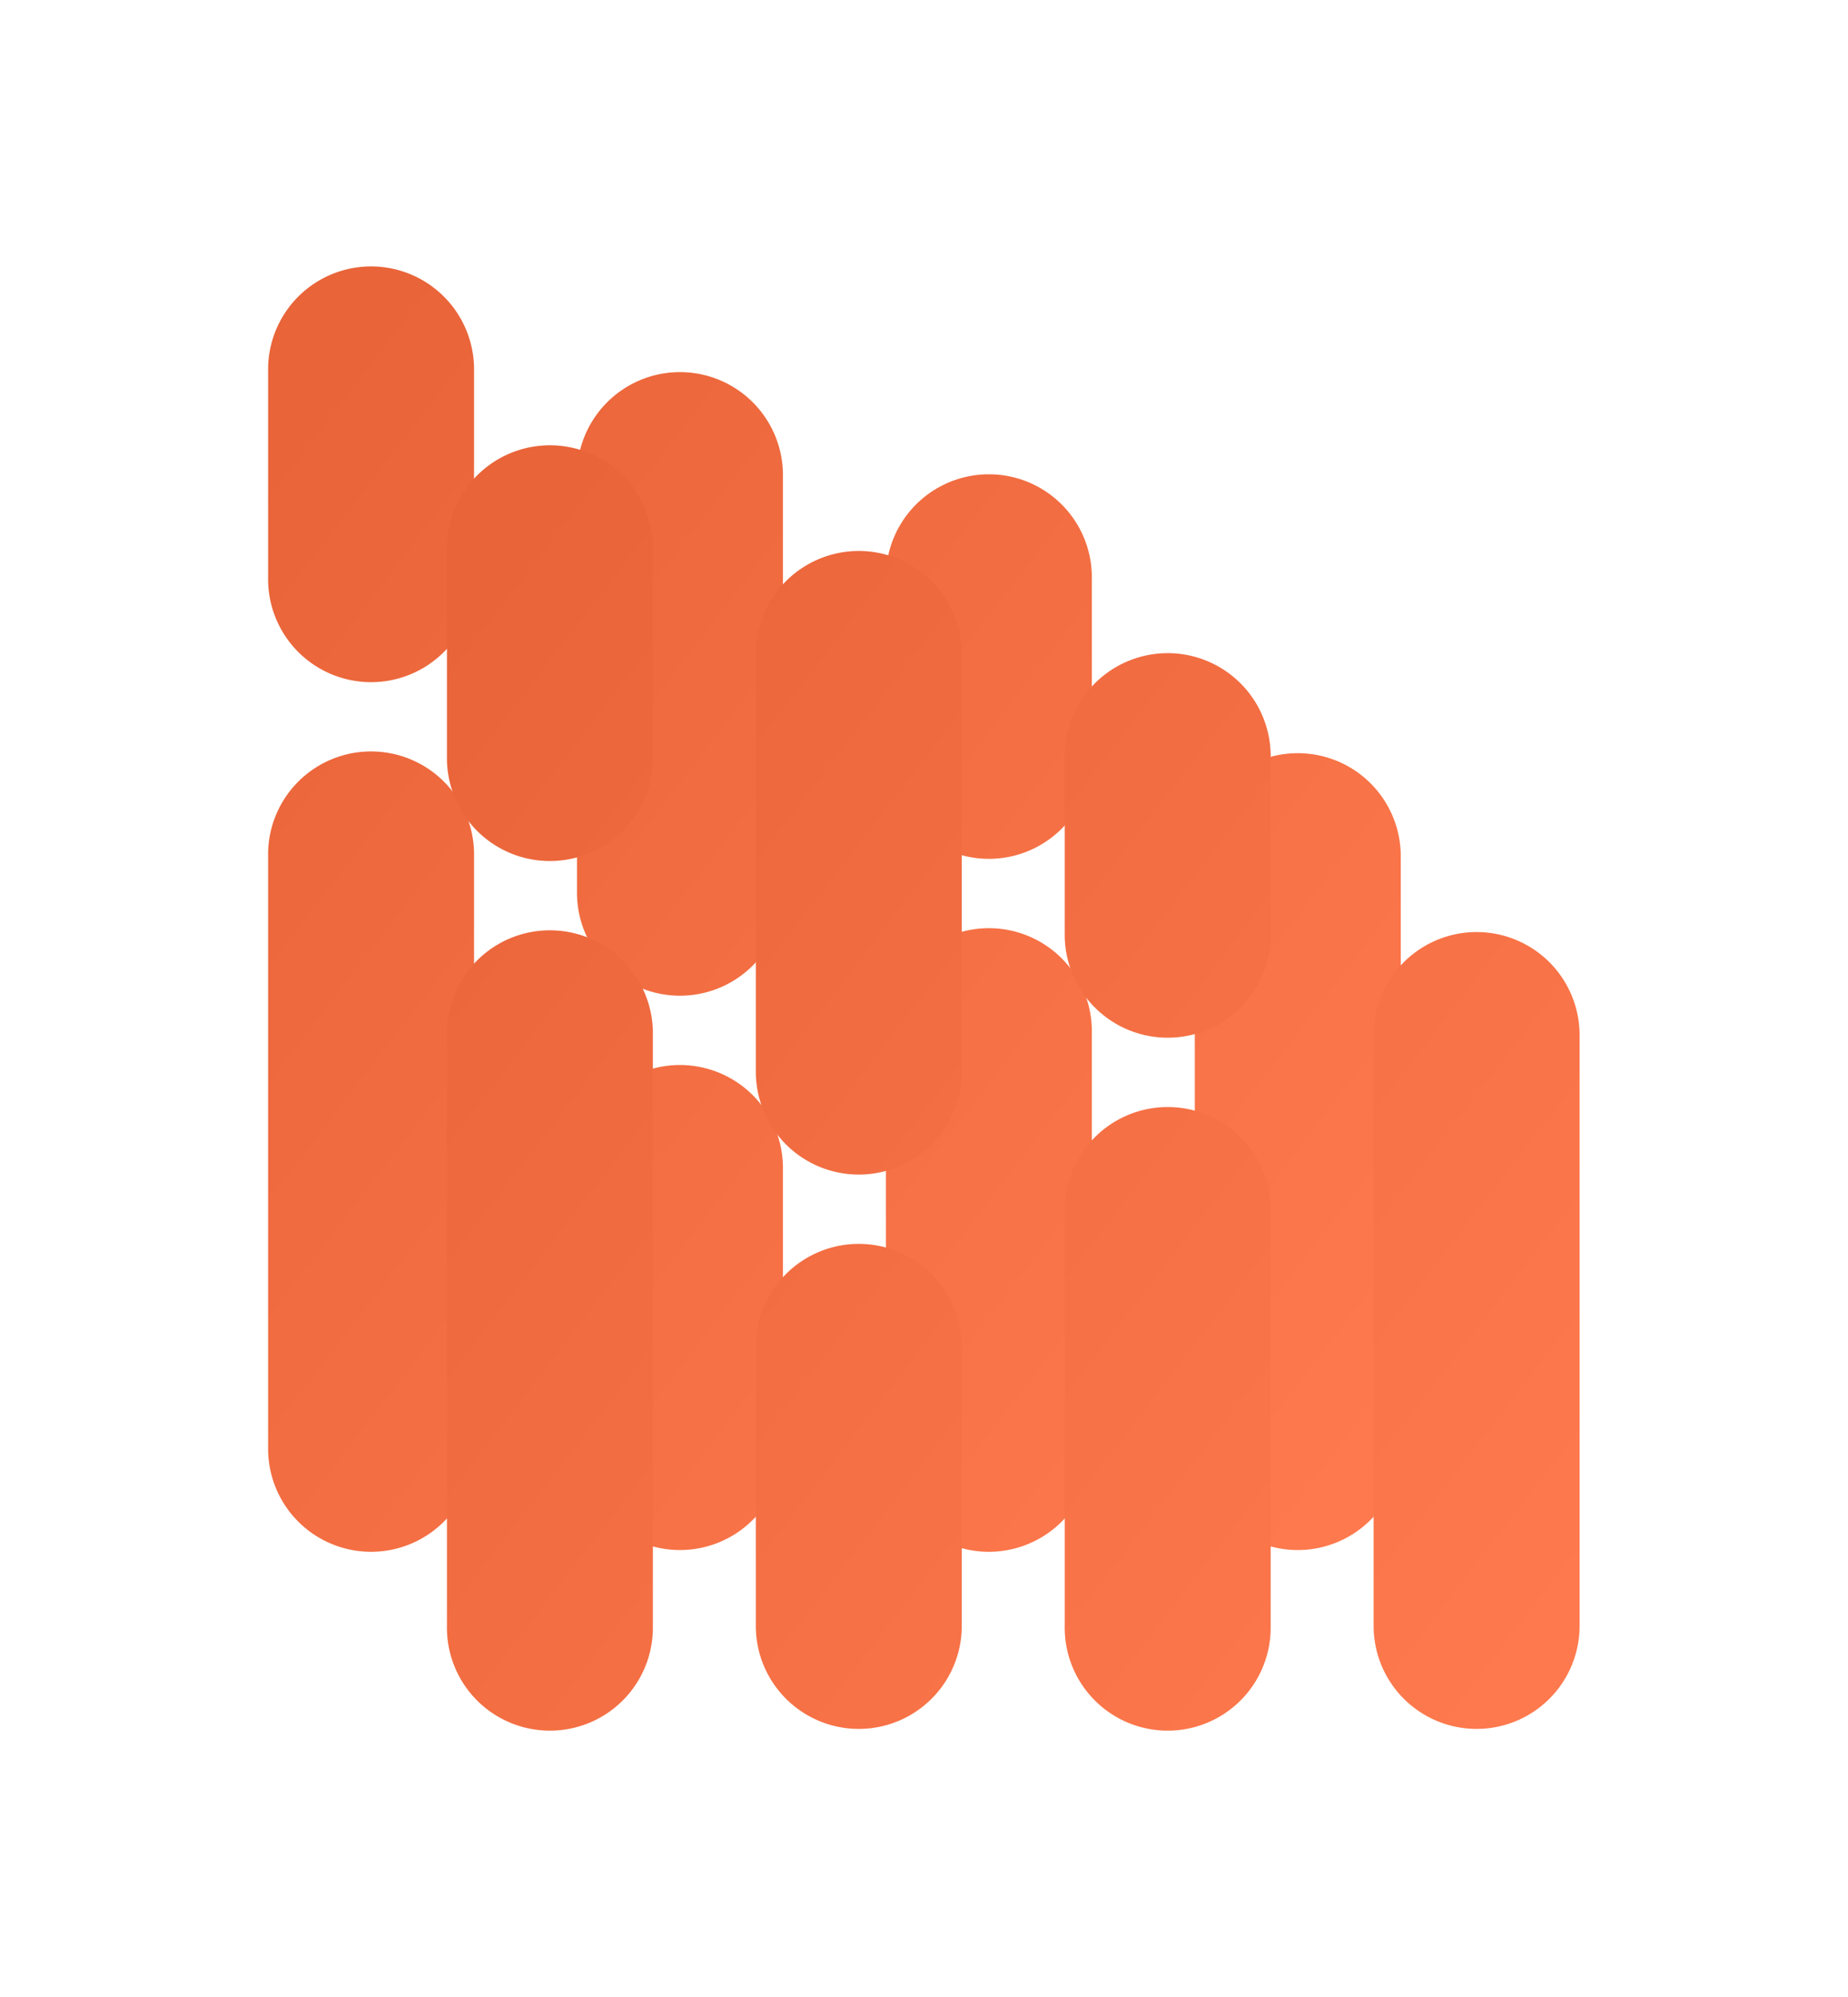
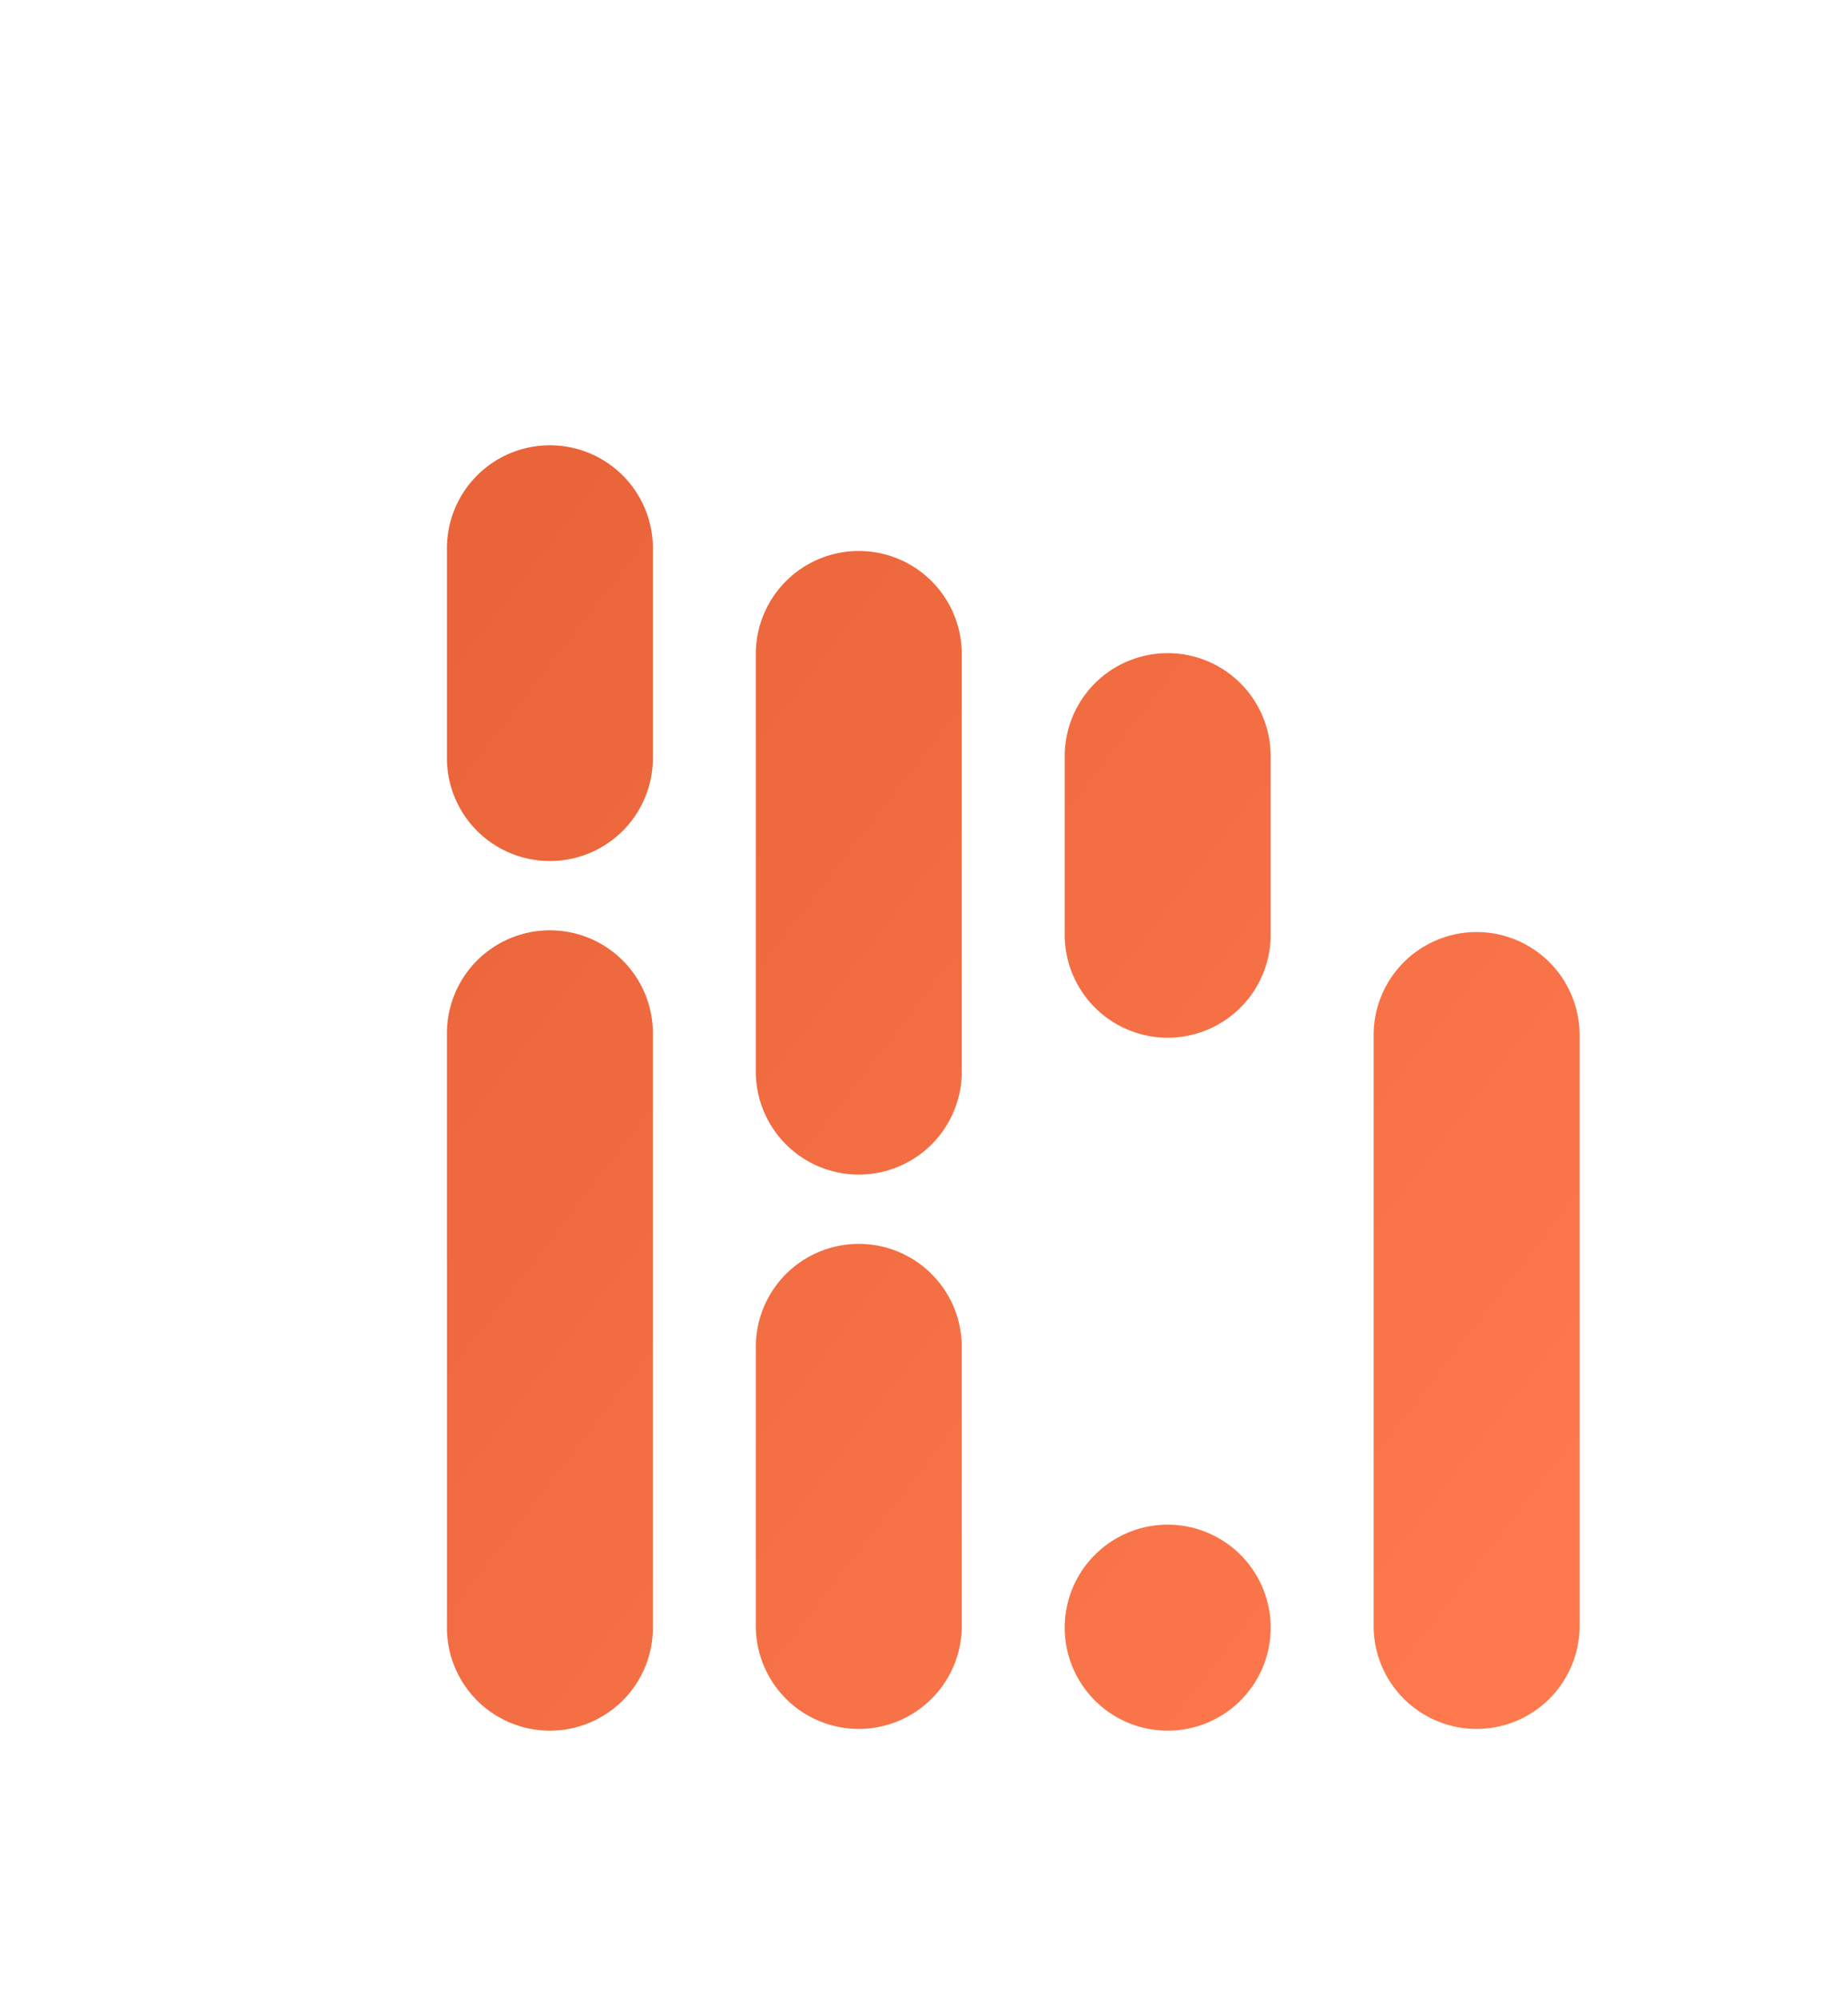
<svg xmlns="http://www.w3.org/2000/svg" width="62.004" height="67" viewBox="0 0 62.004 67">
  <defs>
    <linearGradient id="linear-gradient" y1="0.129" x2="1" y2="1" gradientUnits="objectBoundingBox">
      <stop offset="0" stop-color="#e96439" />
      <stop offset="1" stop-color="#ff7a4e" />
    </linearGradient>
    <filter id="Union_1" x="0" y="0" width="56.004" height="61" filterUnits="userSpaceOnUse">
      <feOffset dx="-3" dy="-3" input="SourceAlpha" />
      <feGaussianBlur stdDeviation="3" result="blur" />
      <feFlood flood-color="#fff" flood-opacity="0.102" />
      <feComposite operator="in" in2="blur" />
      <feComposite in="SourceGraphic" />
    </filter>
    <filter id="Union_1-2" x="6" y="6" width="56.004" height="61" filterUnits="userSpaceOnUse">
      <feOffset dx="3" dy="3" input="SourceAlpha" />
      <feGaussianBlur stdDeviation="3" result="blur-2" />
      <feFlood flood-opacity="0.102" />
      <feComposite operator="in" in2="blur-2" />
      <feComposite in="SourceGraphic" />
    </filter>
  </defs>
  <g id="Group_15050" data-name="Group 15050" transform="translate(-1255.998 -177)" style="mix-blend-mode: hue;isolation: isolate">
    <g id="Group_15012" data-name="Group 15012" transform="translate(38.584 4.836)">
      <g transform="matrix(1, 0, 0, 1, 1217.41, 172.16)" filter="url(#Union_1)">
-         <path id="Union_1-3" data-name="Union 1" d="M31.092,39.545V19.725a3.455,3.455,0,0,1,6.91,0v19.82a3.455,3.455,0,1,1-6.91,0Zm-10.364,0V25.536a3.455,3.455,0,0,1,6.909,0V39.545a3.455,3.455,0,1,1-6.909,0Zm-10.365,0v-9.36a3.455,3.455,0,0,1,6.91,0v9.36a3.455,3.455,0,1,1-6.91,0ZM0,39.545V19.725a3.455,3.455,0,1,1,6.909,0v19.82a3.455,3.455,0,1,1-6.909,0ZM10.363,20.95V6.942a3.455,3.455,0,0,1,6.91,0V20.95a3.455,3.455,0,0,1-6.91,0ZM20.728,16.3V10.428a3.455,3.455,0,1,1,6.909,0V16.3a3.455,3.455,0,1,1-6.909,0ZM0,10.491V3.455a3.455,3.455,0,1,1,6.909,0v7.036a3.455,3.455,0,0,1-6.909,0Z" transform="translate(12 12)" fill="url(#linear-gradient)" />
-       </g>
+         </g>
    </g>
    <g id="Group_15010" data-name="Group 15010" transform="translate(38.584 4.836)">
      <g transform="matrix(1, 0, 0, 1, 1217.41, 172.16)" filter="url(#Union_1-2)">
-         <path id="Union_1-4" data-name="Union 1" d="M31.092,39.545V19.725a3.455,3.455,0,0,1,6.91,0v19.82a3.455,3.455,0,1,1-6.91,0Zm-10.364,0V25.536a3.455,3.455,0,0,1,6.909,0V39.545a3.455,3.455,0,1,1-6.909,0Zm-10.365,0v-9.36a3.455,3.455,0,0,1,6.91,0v9.36a3.455,3.455,0,1,1-6.91,0ZM0,39.545V19.725a3.455,3.455,0,1,1,6.909,0v19.82a3.455,3.455,0,1,1-6.909,0ZM10.363,20.95V6.942a3.455,3.455,0,0,1,6.91,0V20.95a3.455,3.455,0,0,1-6.91,0ZM20.728,16.3V10.428a3.455,3.455,0,1,1,6.909,0V16.3a3.455,3.455,0,1,1-6.909,0ZM0,10.491V3.455a3.455,3.455,0,1,1,6.909,0v7.036a3.455,3.455,0,0,1-6.909,0Z" transform="translate(12 12)" fill="url(#linear-gradient)" />
+         <path id="Union_1-4" data-name="Union 1" d="M31.092,39.545V19.725a3.455,3.455,0,0,1,6.91,0v19.82a3.455,3.455,0,1,1-6.91,0Zm-10.364,0a3.455,3.455,0,0,1,6.909,0V39.545a3.455,3.455,0,1,1-6.909,0Zm-10.365,0v-9.36a3.455,3.455,0,0,1,6.91,0v9.36a3.455,3.455,0,1,1-6.91,0ZM0,39.545V19.725a3.455,3.455,0,1,1,6.909,0v19.82a3.455,3.455,0,1,1-6.909,0ZM10.363,20.95V6.942a3.455,3.455,0,0,1,6.91,0V20.95a3.455,3.455,0,0,1-6.91,0ZM20.728,16.3V10.428a3.455,3.455,0,1,1,6.909,0V16.3a3.455,3.455,0,1,1-6.909,0ZM0,10.491V3.455a3.455,3.455,0,1,1,6.909,0v7.036a3.455,3.455,0,0,1-6.909,0Z" transform="translate(12 12)" fill="url(#linear-gradient)" />
      </g>
    </g>
  </g>
</svg>